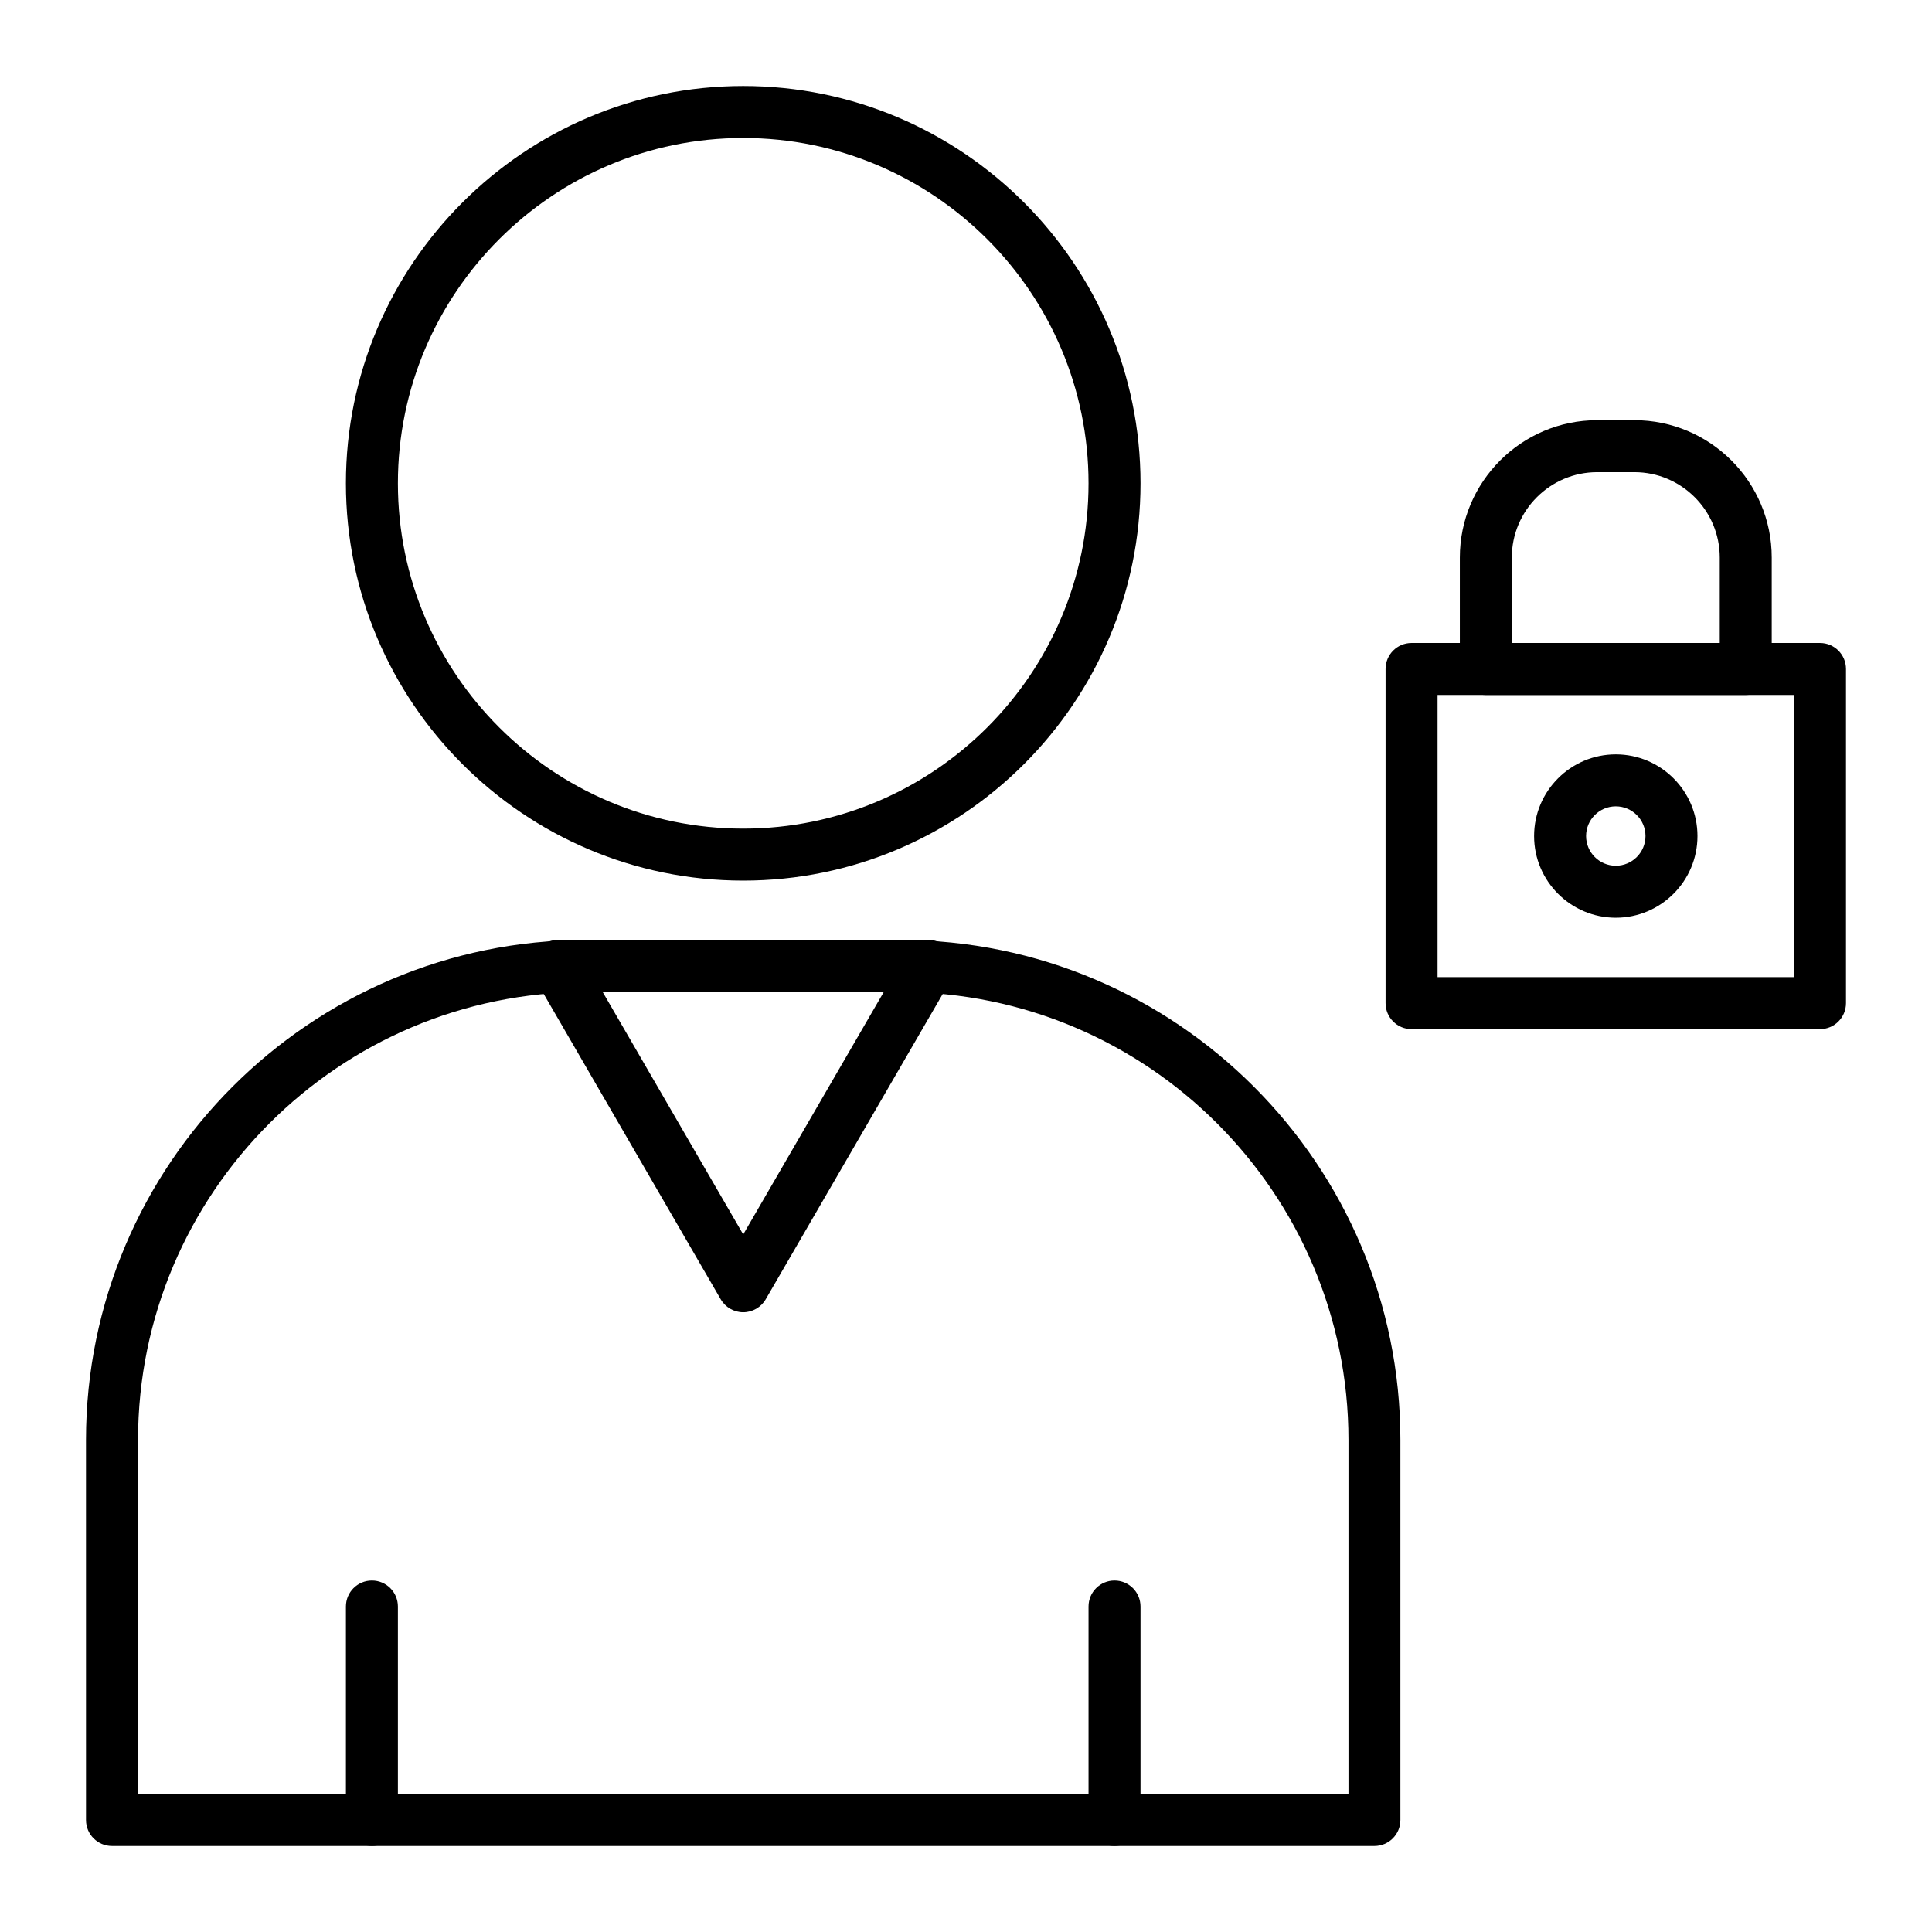
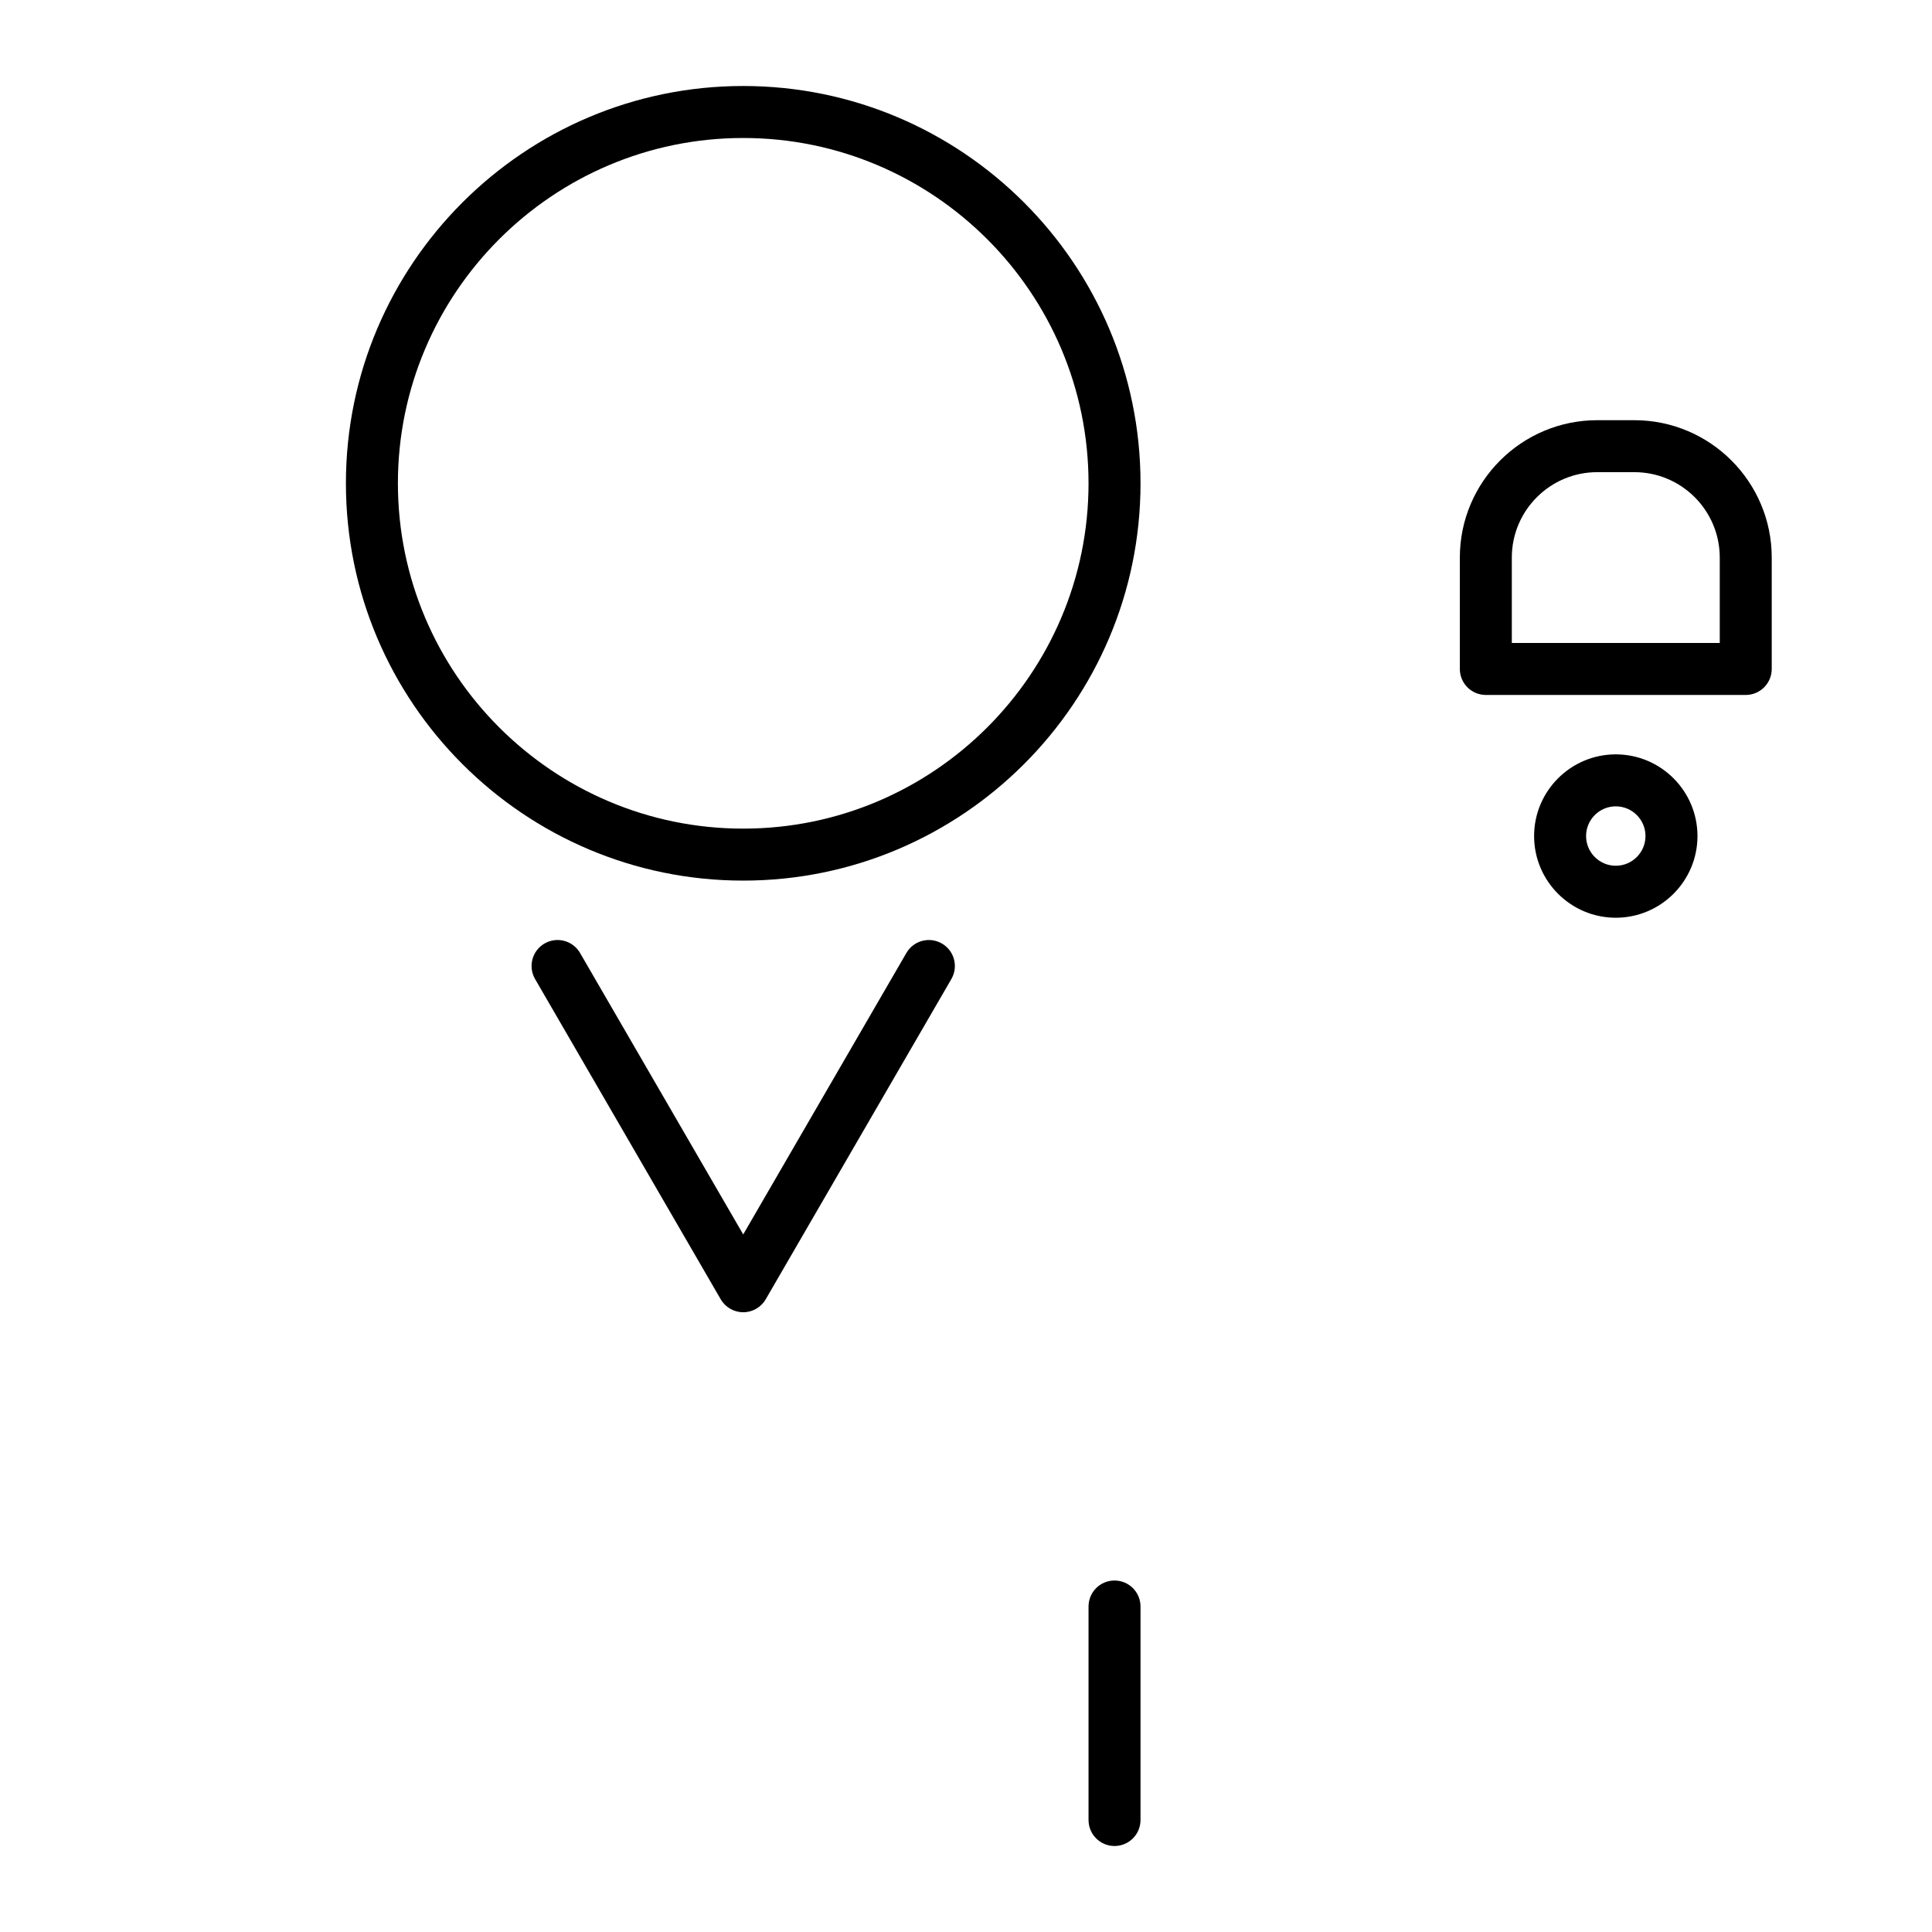
<svg xmlns="http://www.w3.org/2000/svg" fill="#000000" width="800px" height="800px" version="1.1" viewBox="144 144 512 512">
  <g>
-     <path d="m508.24 633.21h-334.56c-3.805 0-6.887-3.082-6.887-6.887l-0.004-100.7c0-73.07 59.445-132.52 132.51-132.52h83.312c73.07 0 132.51 59.445 132.51 132.52v100.7c0 3.805-3.082 6.887-6.887 6.887zm-327.67-13.777h320.79v-93.809c0-65.469-53.266-118.73-118.74-118.73h-83.312c-65.473 0-118.73 53.266-118.73 118.74z" />
-     <path d="m242.56 633.21c-3.805 0-6.887-3.082-6.887-6.887v-56.582c0-3.805 3.082-6.887 6.887-6.887 3.805 0 6.887 3.082 6.887 6.887v56.582c0 3.805-3.082 6.887-6.887 6.887z" />
    <path d="m439.36 633.21c-3.805 0-6.887-3.082-6.887-6.887v-56.582c0-3.805 3.082-6.887 6.887-6.887s6.887 3.082 6.887 6.887v56.582c0 3.805-3.082 6.887-6.887 6.887z" />
    <path d="m340.96 491.76c-2.457 0-4.727-1.309-5.961-3.434l-49.199-84.871c-1.906-3.293-0.785-7.508 2.504-9.414 3.289-1.906 7.508-0.789 9.414 2.504l43.242 74.594 43.242-74.59c1.906-3.293 6.121-4.414 9.414-2.504 3.293 1.906 4.414 6.121 2.504 9.414l-49.199 84.871c-1.234 2.121-3.504 3.43-5.961 3.43z" />
    <path d="m340.96 377.37c-58.055 0-105.29-47.23-105.29-105.29 0.004-58.055 47.234-105.29 105.29-105.29 58.055 0 105.29 47.23 105.29 105.29 0 58.055-47.23 105.29-105.29 105.29zm0-196.8c-50.461 0-91.512 41.051-91.512 91.512s41.051 91.512 91.512 91.512c50.461 0 91.512-41.051 91.512-91.512s-41.051-91.512-91.512-91.512z" />
-     <path d="m626.32 416.73h-108.24c-3.805 0-6.887-3.082-6.887-6.887v-88.559c0-3.805 3.082-6.887 6.887-6.887h108.24c3.805 0 6.887 3.082 6.887 6.887v88.559c0 3.805-3.082 6.887-6.887 6.887zm-101.35-13.777h94.465v-74.785h-94.465z" />
    <path d="m606.64 328.17h-68.879c-3.805 0-6.887-3.082-6.887-6.887v-29.52c0-20.074 16.332-36.406 36.406-36.406h9.84c20.074 0 36.406 16.332 36.406 36.406v29.52c0 3.801-3.086 6.887-6.887 6.887zm-61.992-13.777h55.105v-22.633c0-12.48-10.152-22.633-22.633-22.633h-9.84c-12.48 0-22.633 10.152-22.633 22.633z" />
    <path d="m572.2 387.21c-11.938 0-21.648-9.711-21.648-21.648s9.711-21.648 21.648-21.648 21.648 9.711 21.648 21.648-9.711 21.648-21.648 21.648zm0-29.52c-4.34 0-7.871 3.531-7.871 7.871s3.531 7.871 7.871 7.871 7.871-3.531 7.871-7.871-3.531-7.871-7.871-7.871z" />
  </g>
</svg>